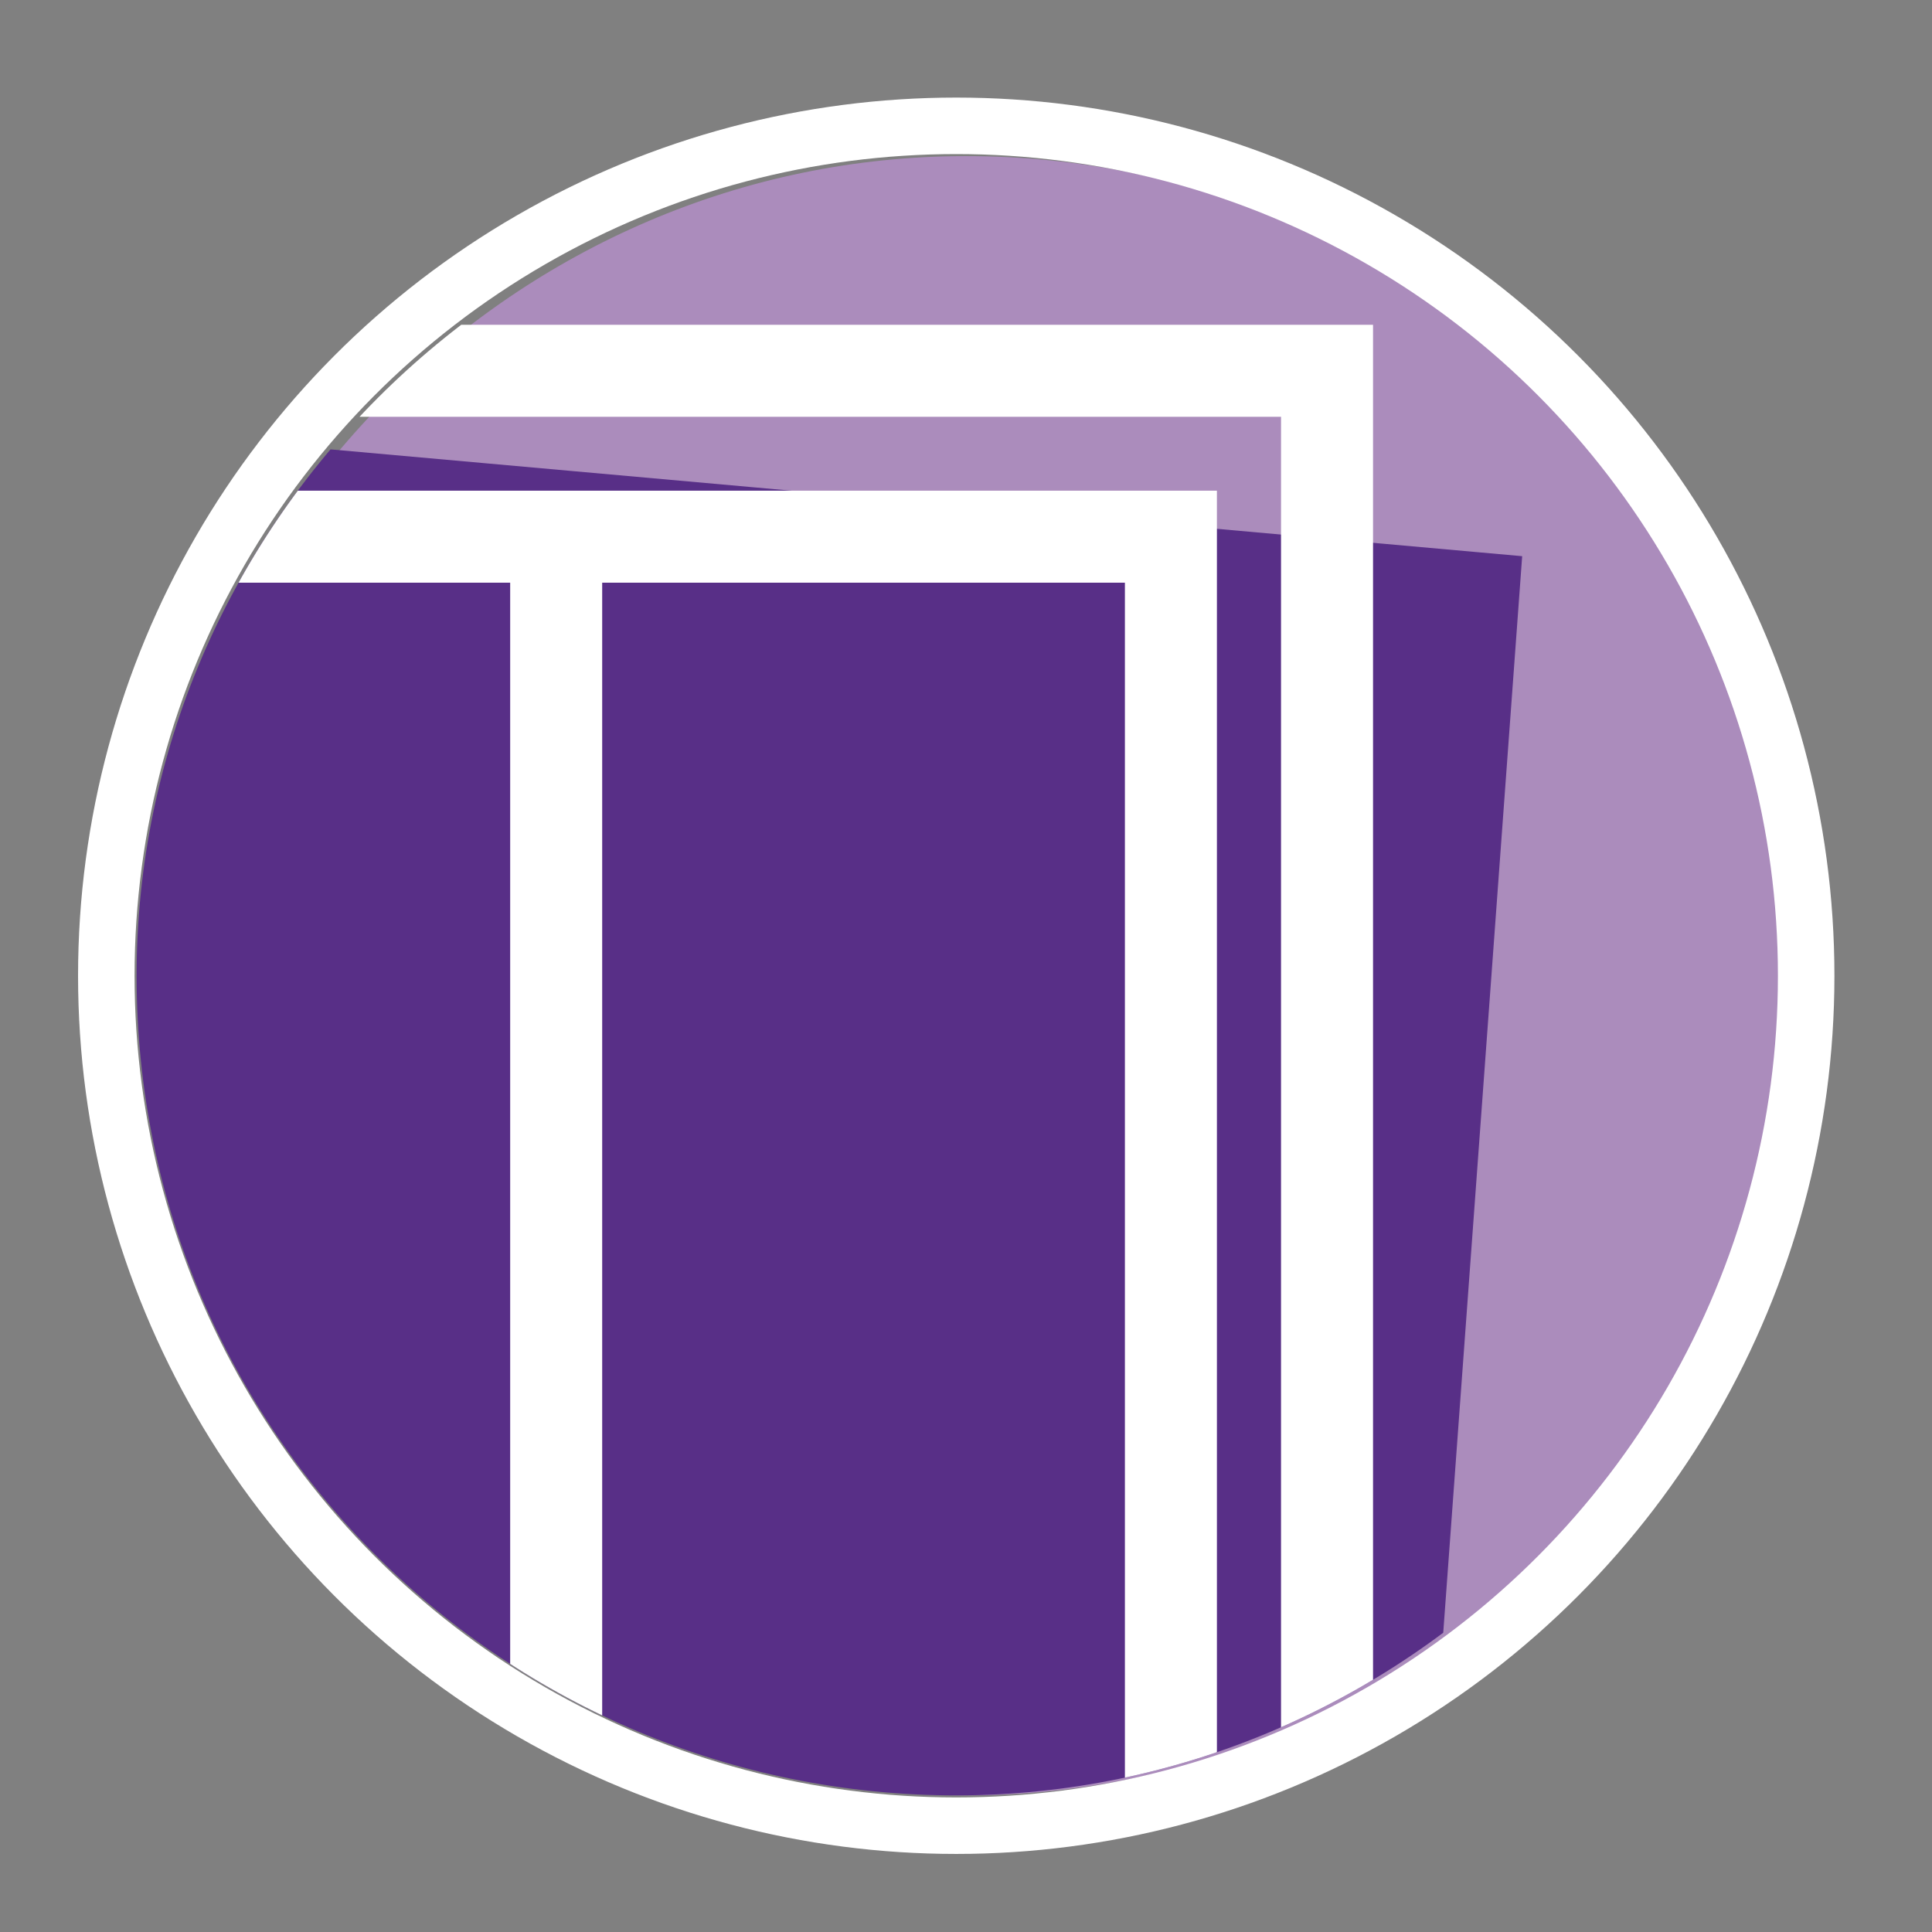
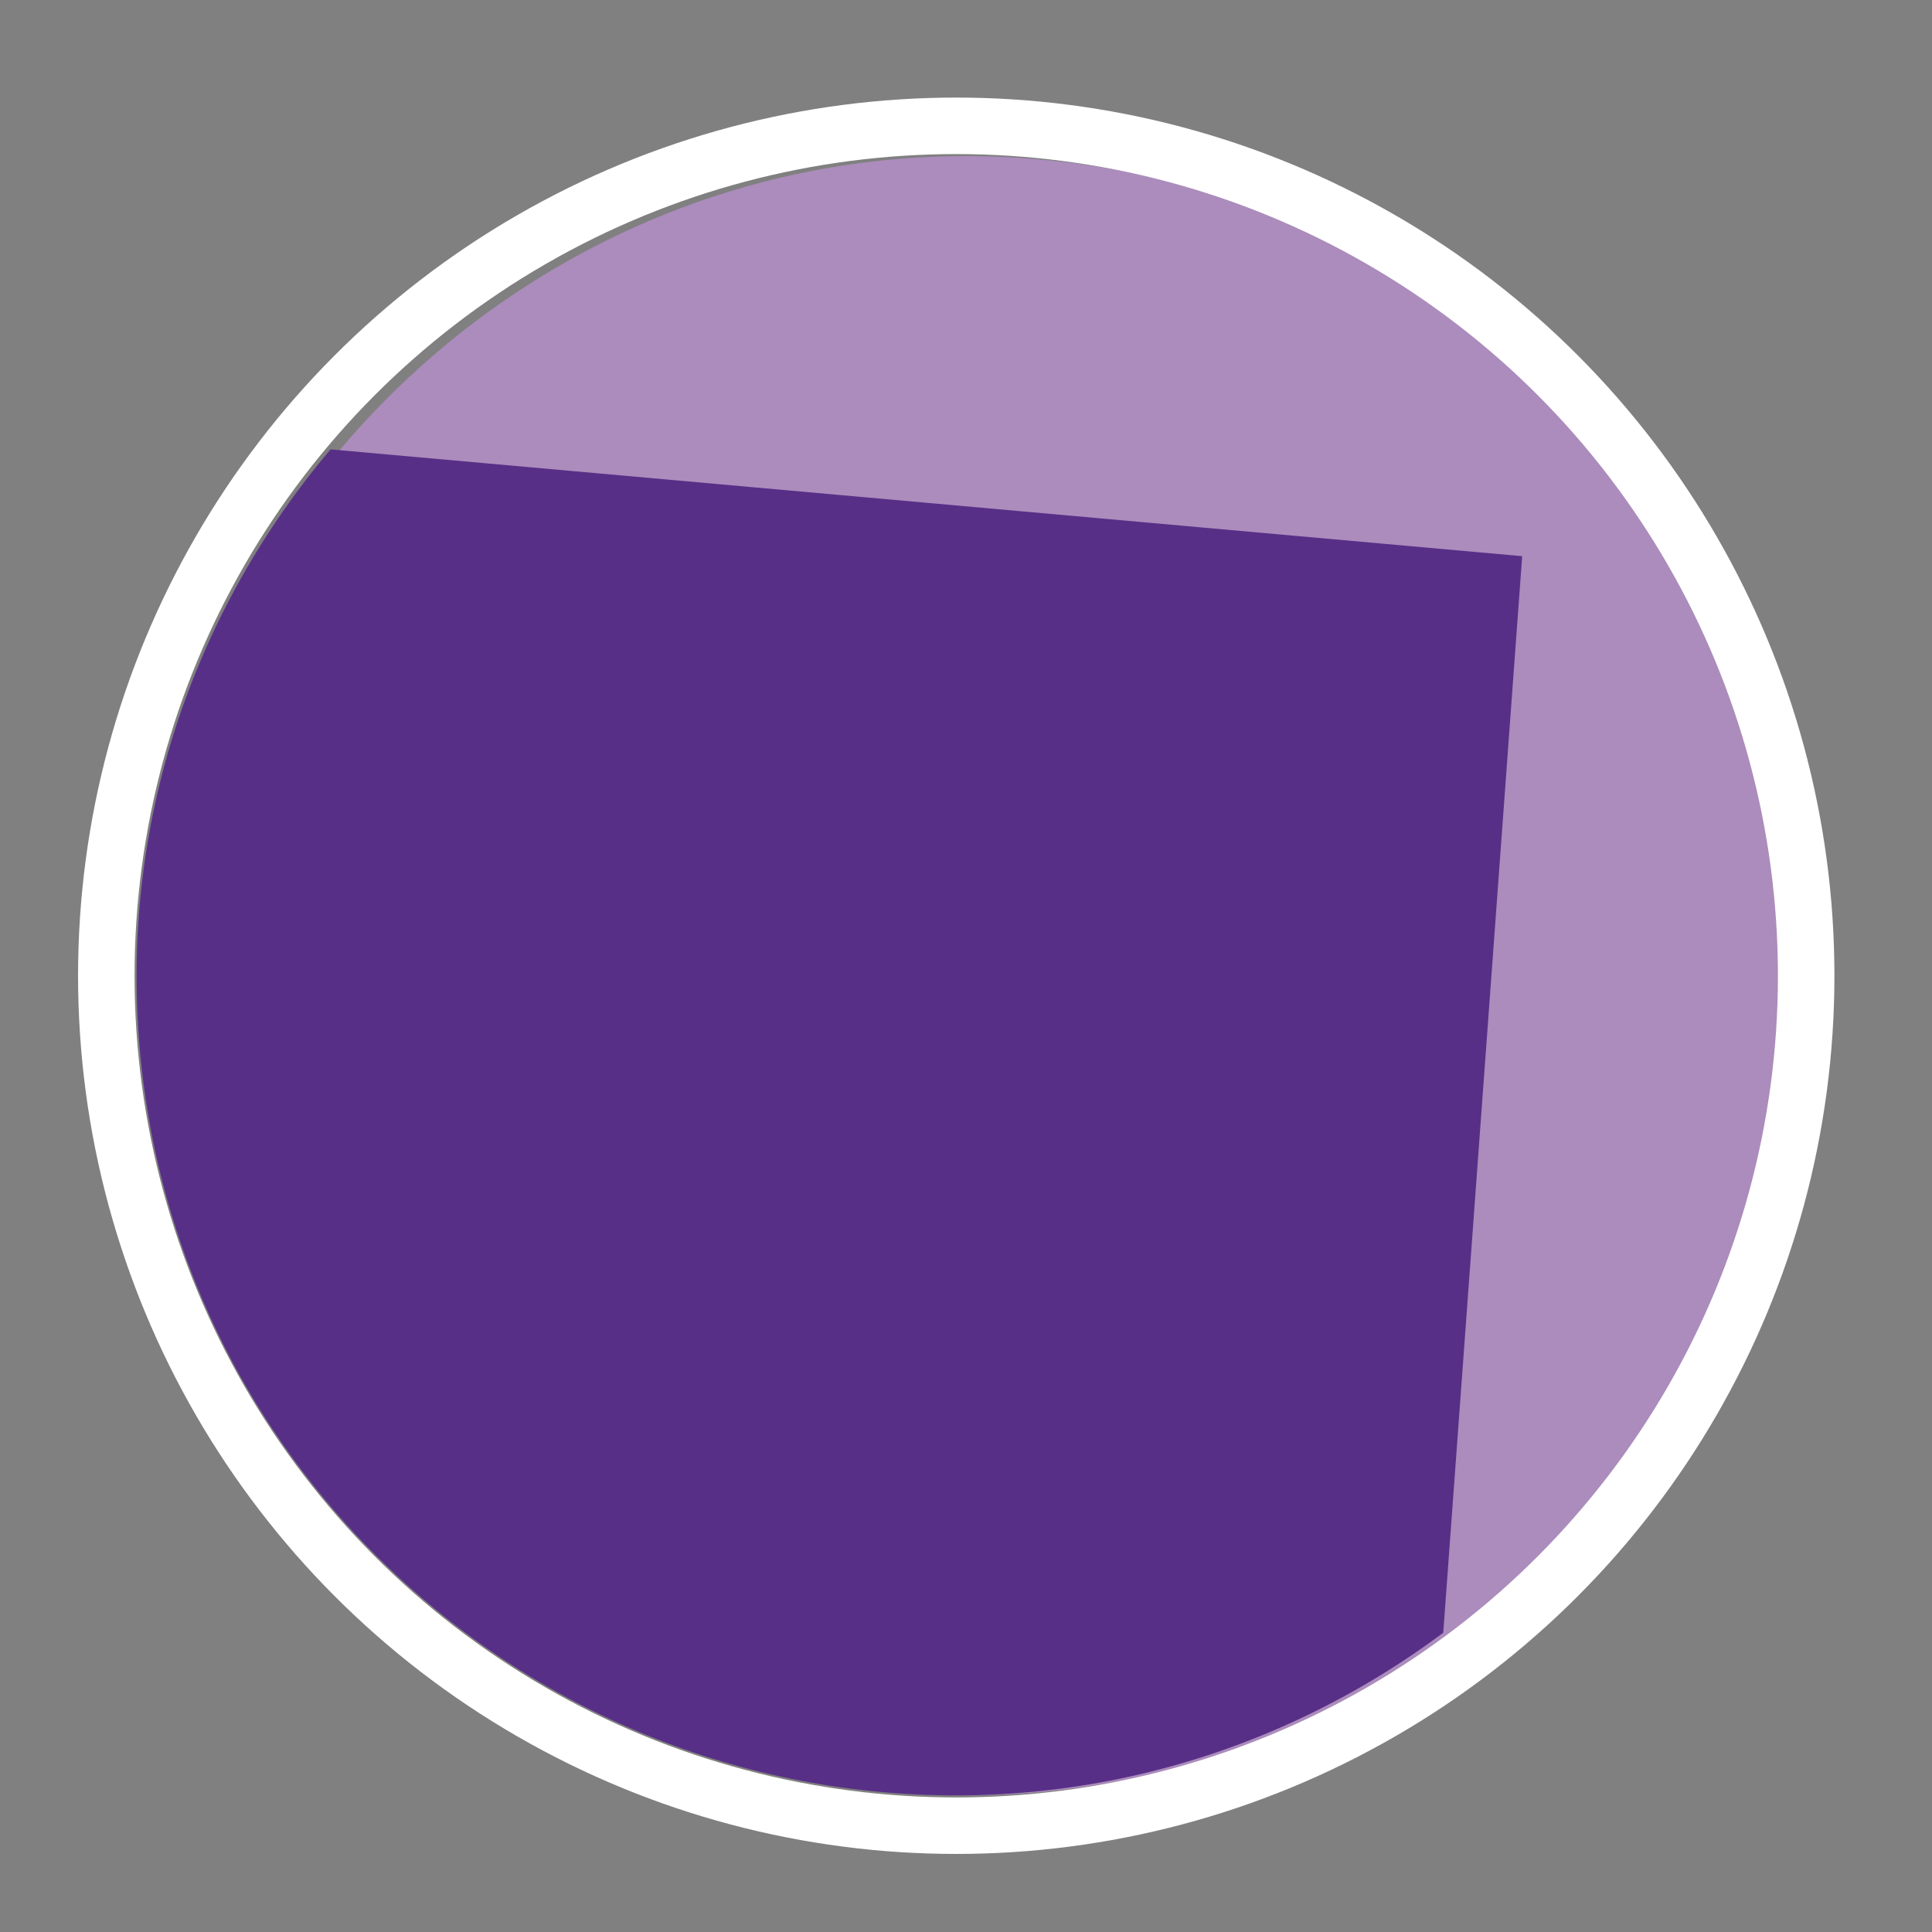
<svg xmlns="http://www.w3.org/2000/svg" xmlns:xlink="http://www.w3.org/1999/xlink" version="1.1" id="Calque_1" x="0px" y="0px" viewBox="0 0 19.8 19.8" style="enable-background:new 0 0 19.8 19.8;" xml:space="preserve">
  <rect x="0" y="0" width="19.8" height="19.8" fill="#808080" stroke="none" />
  <style type="text/css">
	.st0{clip-path:url(#SVGID_00000041286039491180784380000010782337259239741569_);fill:#AB8CBC;}
	.st1{clip-path:url(#SVGID_00000045609051425198165690000015514474778606845602_);fill:#582F87;}
	.st2{clip-path:url(#SVGID_00000045609051425198165690000015514474778606845602_);fill:none;stroke:#FFFFFF;stroke-width:0.943;}
	
		.st3{clip-path:url(#SVGID_00000173874586565579831060000001929714029638613401_);fill:none;stroke:#FFFFFF;stroke-width:1.158;stroke-miterlimit:10;}
</style>
  <g>
    <defs>
      <rect id="SVGID_1_" x="0.8" y="1" width="18" height="18" />
    </defs>
    <clipPath id="SVGID_00000140720272821209761710000009732374475158286009_">
      <use xlink:href="#SVGID_1_" style="overflow:visible;" />
    </clipPath>
    <path style="clip-path:url(#SVGID_00000140720272821209761710000009732374475158286009_);fill:#AB8CBC;" d="M18.3,10   c0,4.7-3.8,8.4-8.4,8.4c-4.7,0-8.4-3.8-8.4-8.4s3.8-8.4,8.4-8.4C14.5,1.6,18.3,5.3,18.3,10" />
  </g>
  <g>
    <defs>
      <path id="SVGID_00000160882306230443962830000014850275798795762100_" d="M1.4,10c0,4.7,3.8,8.4,8.4,8.4s8.4-3.8,8.4-8.4    s-3.8-8.4-8.4-8.4S1.4,5.4,1.4,10" />
    </defs>
    <clipPath id="SVGID_00000021112170437504588110000012807633905615390605_">
      <use xlink:href="#SVGID_00000160882306230443962830000014850275798795762100_" style="overflow:visible;" />
    </clipPath>
    <polygon style="clip-path:url(#SVGID_00000021112170437504588110000012807633905615390605_);fill:#582F87;" points="-5.6,3.8    -7.1,23.5 14.5,20.7 15.6,5.7  " />
-     <path style="clip-path:url(#SVGID_00000021112170437504588110000012807633905615390605_);fill:none;stroke:#FFFFFF;stroke-width:0.943;" d="   M70.1,0.6H42.6v-19.4L15.3-34.7l-27.1,15.9V8.6h-4.6v15.1h86.6V0.6z M-7.4,22H12V5.5H-7.4V22z M5.7,21.8V5.7 M-9,23.7h22.6V3.8H-9   V23.7z" />
  </g>
  <g>
    <defs>
      <circle id="SVGID_00000171684608770901991070000017930710021596575655_" cx="9.8" cy="10" r="9" />
    </defs>
    <clipPath id="SVGID_00000177464553916591022040000006953584840210901648_">
      <use xlink:href="#SVGID_00000171684608770901991070000017930710021596575655_" style="overflow:visible;" />
    </clipPath>
    <circle style="clip-path:url(#SVGID_00000177464553916591022040000006953584840210901648_);fill:none;stroke:#FFFFFF;stroke-width:1.158;stroke-miterlimit:10;" cx="9.8" cy="10" r="9" />
  </g>
</svg>